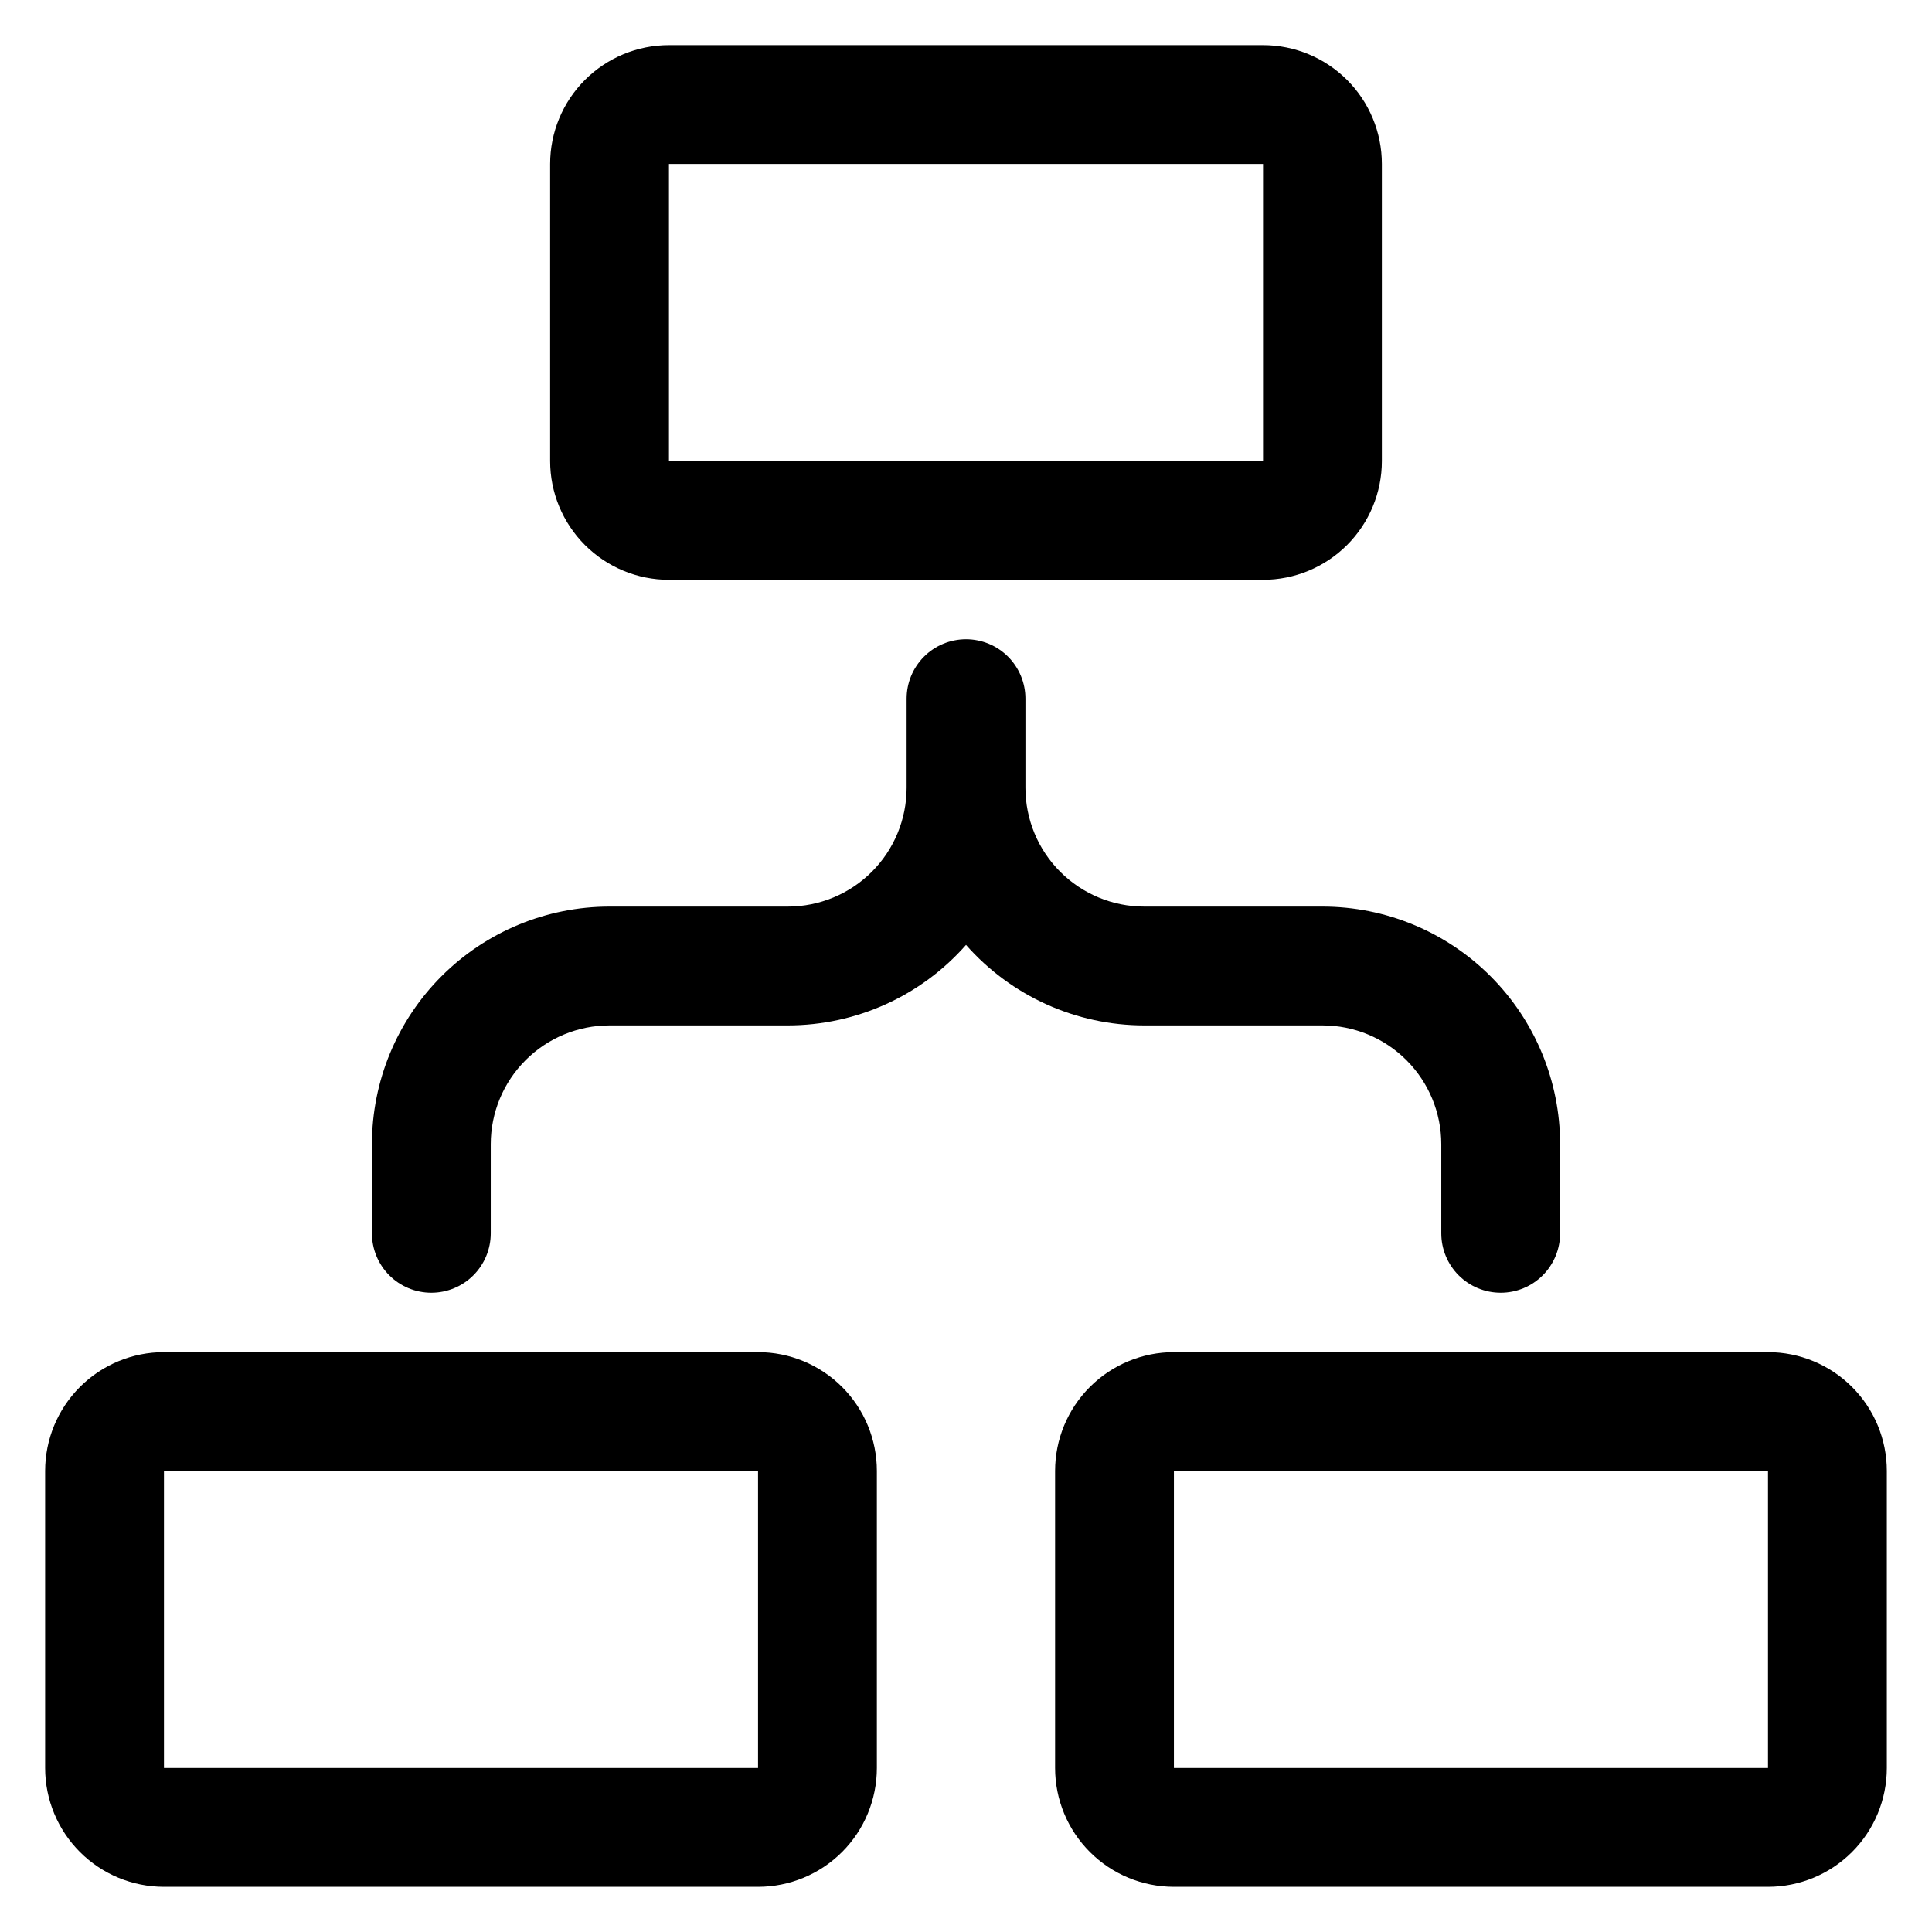
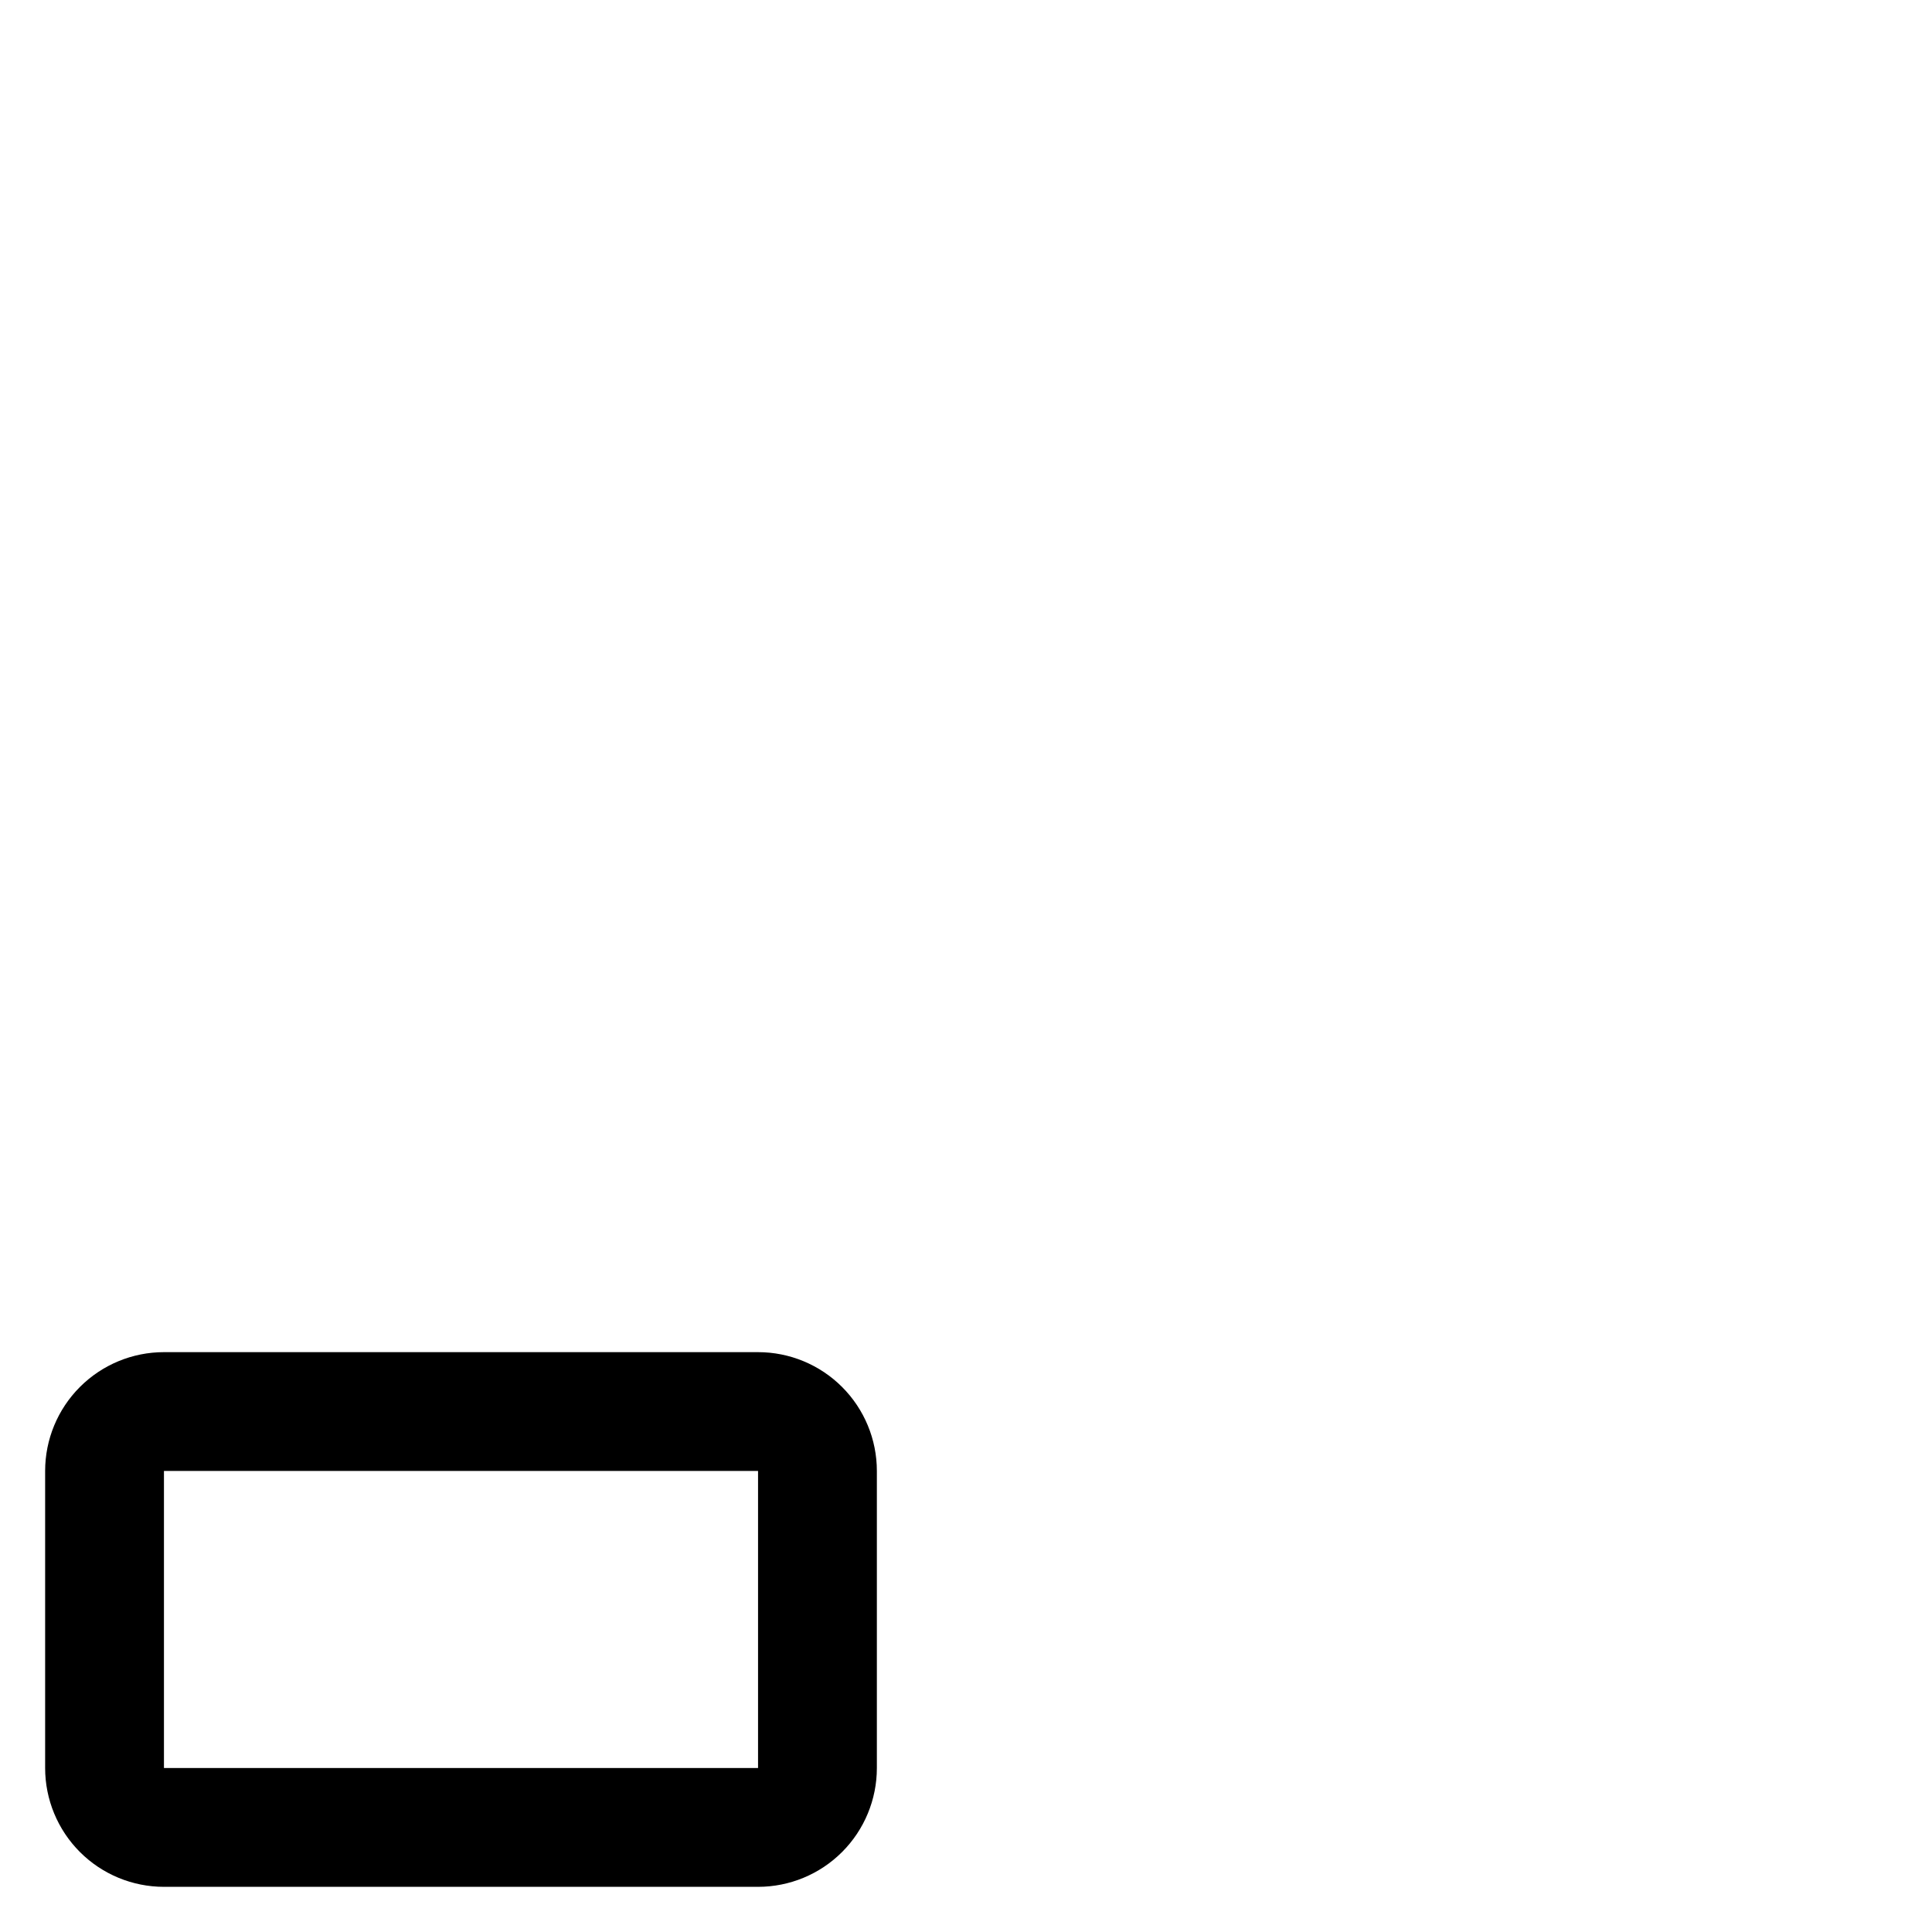
<svg xmlns="http://www.w3.org/2000/svg" fill="#000000" width="800px" height="800px" version="1.1" viewBox="144 144 512 512">
  <g>
-     <path d="m478.72 297.66h-157.44c-8.352 0-16.359-3.32-22.266-9.223-5.902-5.906-9.223-13.918-9.223-22.266v-78.723c0-8.352 3.32-16.359 9.223-22.266 5.906-5.902 13.914-9.223 22.266-9.223h157.44c8.352 0 16.359 3.32 22.266 9.223 5.906 5.906 9.223 13.914 9.223 22.266v78.723c0 8.348-3.316 16.359-9.223 22.266-5.906 5.902-13.914 9.223-22.266 9.223zm-157.44-110.21v78.723h157.44v-78.723z" />
    <path d="m344.89 644.03h-157.44c-8.352 0-16.359-3.316-22.266-9.223-5.902-5.906-9.223-13.914-9.223-22.266v-78.719c0-8.352 3.32-16.363 9.223-22.266 5.906-5.906 13.914-9.223 22.266-9.223h157.44c8.352 0 16.359 3.316 22.266 9.223 5.906 5.902 9.223 13.914 9.223 22.266v78.719c0 8.352-3.316 16.359-9.223 22.266s-13.914 9.223-22.266 9.223zm-157.44-110.21v78.719h157.44v-78.719z" />
-     <path d="m612.54 644.03h-157.44c-8.352 0-16.359-3.316-22.266-9.223-5.902-5.906-9.223-13.914-9.223-22.266v-78.719c0-8.352 3.32-16.363 9.223-22.266 5.906-5.906 13.914-9.223 22.266-9.223h157.44c8.352 0 16.359 3.316 22.266 9.223 5.906 5.902 9.223 13.914 9.223 22.266v78.719c0 8.352-3.316 16.359-9.223 22.266s-13.914 9.223-22.266 9.223zm-157.44-110.21v78.719h157.44v-78.719z" />
-     <path d="m541.7 486.59c-4.176 0-8.18-1.656-11.133-4.609s-4.613-6.957-4.613-11.133v-23.617c0-8.352-3.316-16.359-9.223-22.266-5.902-5.906-13.914-9.223-22.266-9.223h-47.23c-18.074-0.004-35.277-7.773-47.23-21.332-11.953 13.559-29.156 21.328-47.234 21.332h-47.23c-8.352 0-16.359 3.316-22.266 9.223s-9.223 13.914-9.223 22.266v23.617c0 4.176-1.66 8.18-4.613 11.133s-6.957 4.609-11.133 4.609-8.18-1.656-11.133-4.609-4.609-6.957-4.609-11.133v-23.617c0-16.703 6.633-32.719 18.445-44.531 11.809-11.809 27.828-18.445 44.531-18.445h47.23c8.352 0 16.359-3.316 22.266-9.223s9.223-13.914 9.223-22.266v-23.617c0-4.172 1.66-8.18 4.613-11.133 2.953-2.949 6.957-4.609 11.133-4.609s8.18 1.66 11.133 4.609c2.949 2.953 4.609 6.961 4.609 11.133v23.617c0 8.352 3.316 16.359 9.223 22.266s13.914 9.223 22.266 9.223h47.23c16.703 0 32.723 6.637 44.531 18.445 11.812 11.812 18.445 27.828 18.445 44.531v23.617c0 4.176-1.656 8.18-4.609 11.133s-6.957 4.609-11.133 4.609z" />
  </g>
</svg>